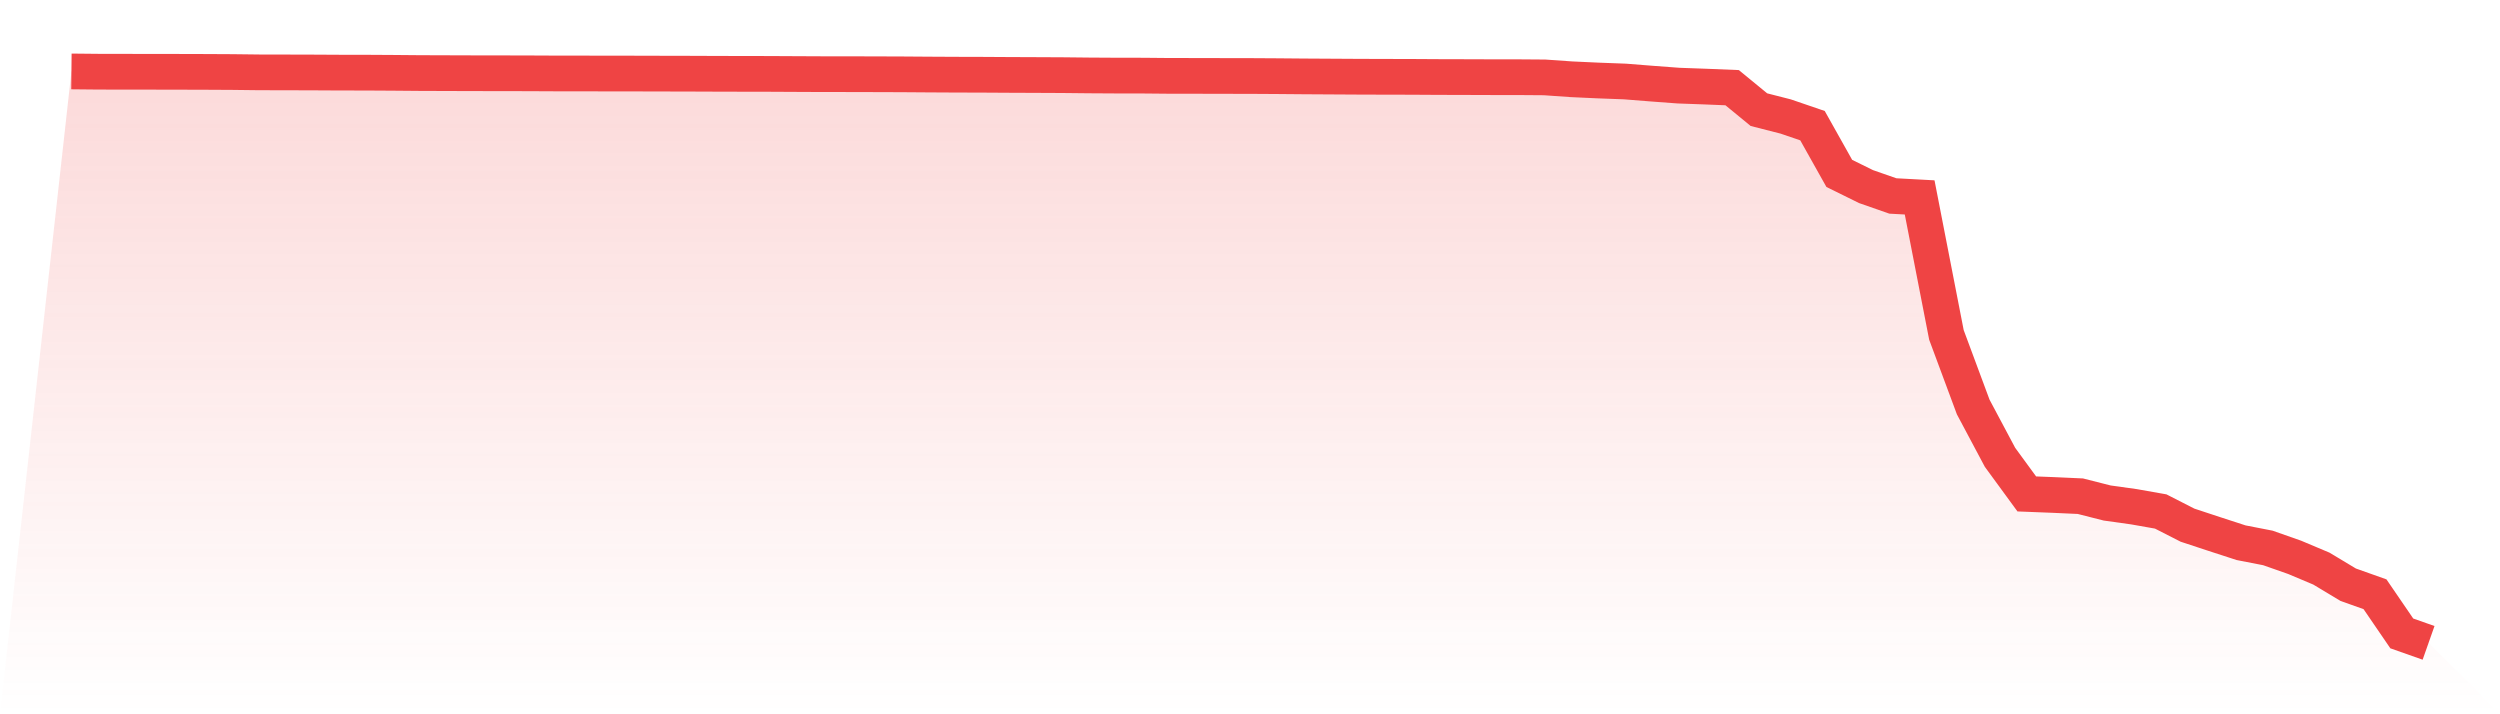
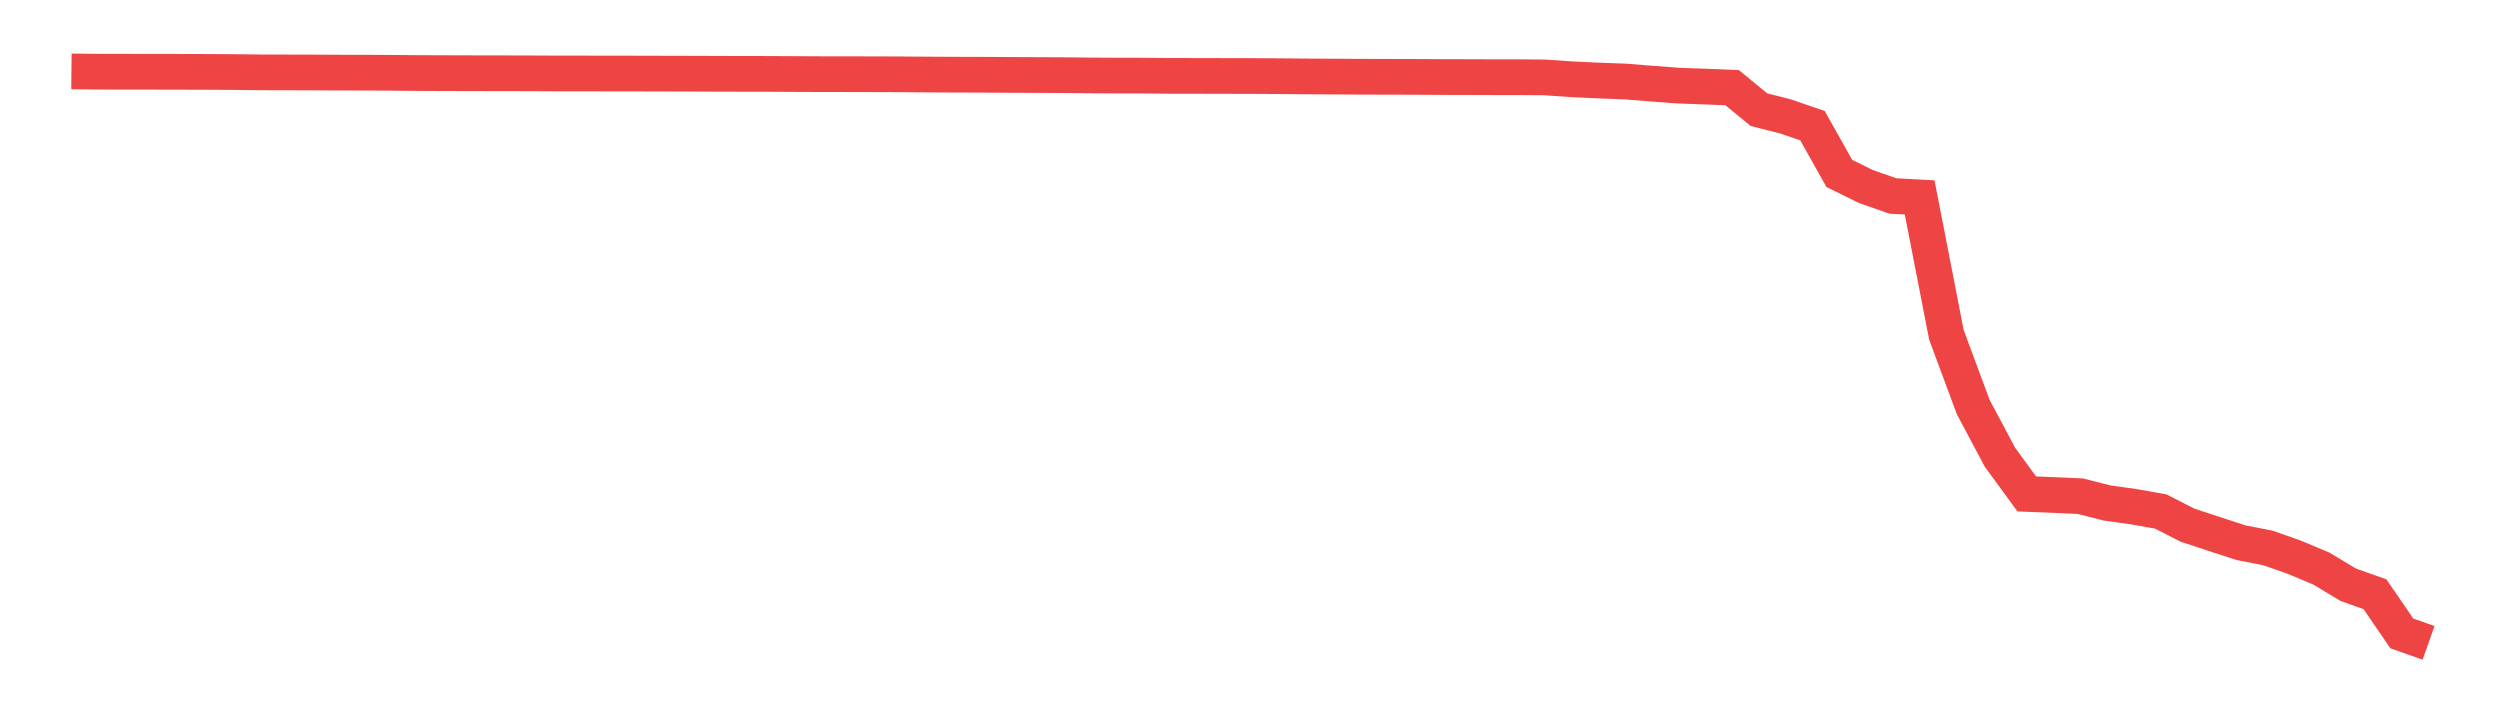
<svg xmlns="http://www.w3.org/2000/svg" viewBox="0 0 140 40">
  <defs>
    <linearGradient id="gradient" x1="0" x2="0" y1="0" y2="1">
      <stop offset="0%" stop-color="#ef4444" stop-opacity="0.2" />
      <stop offset="100%" stop-color="#ef4444" stop-opacity="0" />
    </linearGradient>
  </defs>
-   <path d="M4,4 L4,4 L5.5,4.015 L7,4.018 L8.5,4.019 L10,4.022 L11.5,4.026 L13,4.034 L14.5,4.052 L16,4.055 L17.5,4.059 L19,4.067 L20.5,4.069 L22,4.078 L23.5,4.091 L25,4.096 L26.5,4.101 L28,4.103 L29.5,4.106 L31,4.113 L32.5,4.114 L34,4.118 L35.5,4.119 L37,4.123 L38.5,4.126 L40,4.132 L41.5,4.136 L43,4.138 L44.5,4.146 L46,4.153 L47.5,4.154 L49,4.158 L50.5,4.163 L52,4.174 L53.5,4.182 L55,4.186 L56.5,4.195 L58,4.201 L59.5,4.208 L61,4.224 L62.5,4.233 L64,4.235 L65.5,4.249 L67,4.25 L68.5,4.254 L70,4.256 L71.5,4.265 L73,4.278 L74.5,4.287 L76,4.296 L77.5,4.301 L79,4.304 L80.5,4.313 L82,4.317 L83.5,4.322 L85,4.323 L86.5,4.334 L88,4.439 L89.5,4.508 L91,4.564 L92.5,4.683 L94,4.795 L95.5,4.849 L97,4.91 L98.5,6.141 L100,6.524 L101.5,7.037 L103,9.711 L104.5,10.45 L106,10.974 L107.5,11.055 L109,18.754 L110.5,22.792 L112,25.609 L113.5,27.66 L115,27.719 L116.5,27.787 L118,28.168 L119.5,28.378 L121,28.643 L122.5,29.409 L124,29.904 L125.5,30.392 L127,30.684 L128.5,31.211 L130,31.843 L131.5,32.745 L133,33.278 L134.5,35.471 L136,36 L140,40 L0,40 z" fill="url(#gradient)" />
-   <path d="M4,4 L4,4 L5.5,4.015 L7,4.018 L8.5,4.019 L10,4.022 L11.5,4.026 L13,4.034 L14.5,4.052 L16,4.055 L17.5,4.059 L19,4.067 L20.5,4.069 L22,4.078 L23.5,4.091 L25,4.096 L26.5,4.101 L28,4.103 L29.5,4.106 L31,4.113 L32.5,4.114 L34,4.118 L35.5,4.119 L37,4.123 L38.5,4.126 L40,4.132 L41.5,4.136 L43,4.138 L44.5,4.146 L46,4.153 L47.5,4.154 L49,4.158 L50.5,4.163 L52,4.174 L53.5,4.182 L55,4.186 L56.5,4.195 L58,4.201 L59.5,4.208 L61,4.224 L62.5,4.233 L64,4.235 L65.5,4.249 L67,4.25 L68.5,4.254 L70,4.256 L71.5,4.265 L73,4.278 L74.5,4.287 L76,4.296 L77.5,4.301 L79,4.304 L80.5,4.313 L82,4.317 L83.5,4.322 L85,4.323 L86.5,4.334 L88,4.439 L89.5,4.508 L91,4.564 L92.5,4.683 L94,4.795 L95.5,4.849 L97,4.91 L98.5,6.141 L100,6.524 L101.5,7.037 L103,9.711 L104.5,10.45 L106,10.974 L107.5,11.055 L109,18.754 L110.5,22.792 L112,25.609 L113.5,27.66 L115,27.719 L116.5,27.787 L118,28.168 L119.5,28.378 L121,28.643 L122.5,29.409 L124,29.904 L125.5,30.392 L127,30.684 L128.5,31.211 L130,31.843 L131.5,32.745 L133,33.278 L134.5,35.471 L136,36" fill="none" stroke="#ef4444" stroke-width="2" />
+   <path d="M4,4 L4,4 L5.5,4.015 L7,4.018 L8.5,4.019 L10,4.022 L11.5,4.026 L13,4.034 L14.5,4.052 L17.5,4.059 L19,4.067 L20.5,4.069 L22,4.078 L23.5,4.091 L25,4.096 L26.5,4.101 L28,4.103 L29.5,4.106 L31,4.113 L32.5,4.114 L34,4.118 L35.5,4.119 L37,4.123 L38.5,4.126 L40,4.132 L41.5,4.136 L43,4.138 L44.5,4.146 L46,4.153 L47.5,4.154 L49,4.158 L50.5,4.163 L52,4.174 L53.5,4.182 L55,4.186 L56.5,4.195 L58,4.201 L59.5,4.208 L61,4.224 L62.5,4.233 L64,4.235 L65.5,4.249 L67,4.25 L68.5,4.254 L70,4.256 L71.5,4.265 L73,4.278 L74.5,4.287 L76,4.296 L77.5,4.301 L79,4.304 L80.5,4.313 L82,4.317 L83.5,4.322 L85,4.323 L86.5,4.334 L88,4.439 L89.5,4.508 L91,4.564 L92.5,4.683 L94,4.795 L95.5,4.849 L97,4.91 L98.5,6.141 L100,6.524 L101.5,7.037 L103,9.711 L104.5,10.45 L106,10.974 L107.5,11.055 L109,18.754 L110.5,22.792 L112,25.609 L113.5,27.66 L115,27.719 L116.5,27.787 L118,28.168 L119.5,28.378 L121,28.643 L122.5,29.409 L124,29.904 L125.5,30.392 L127,30.684 L128.5,31.211 L130,31.843 L131.5,32.745 L133,33.278 L134.5,35.471 L136,36" fill="none" stroke="#ef4444" stroke-width="2" />
</svg>